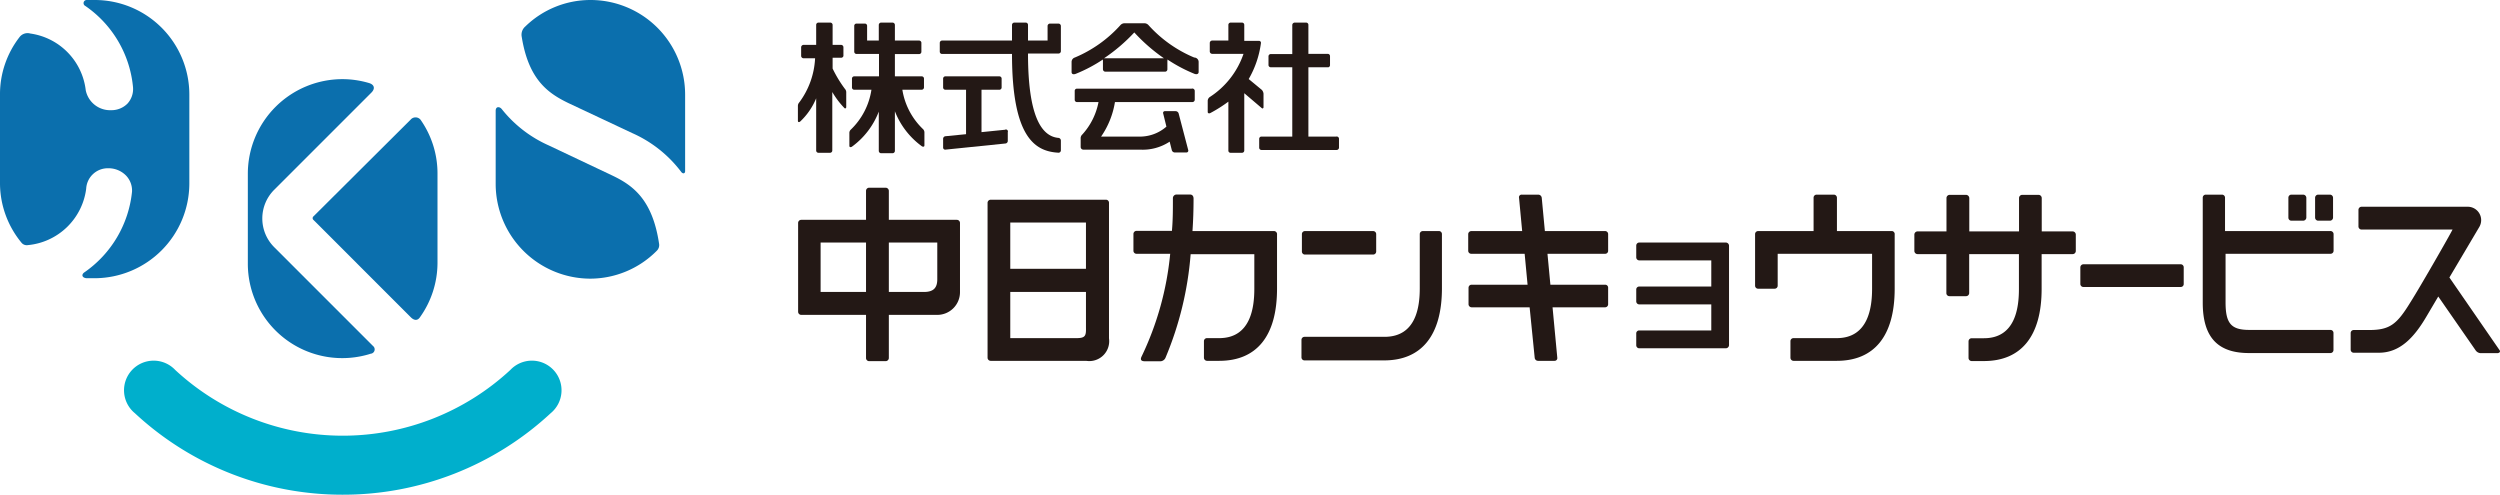
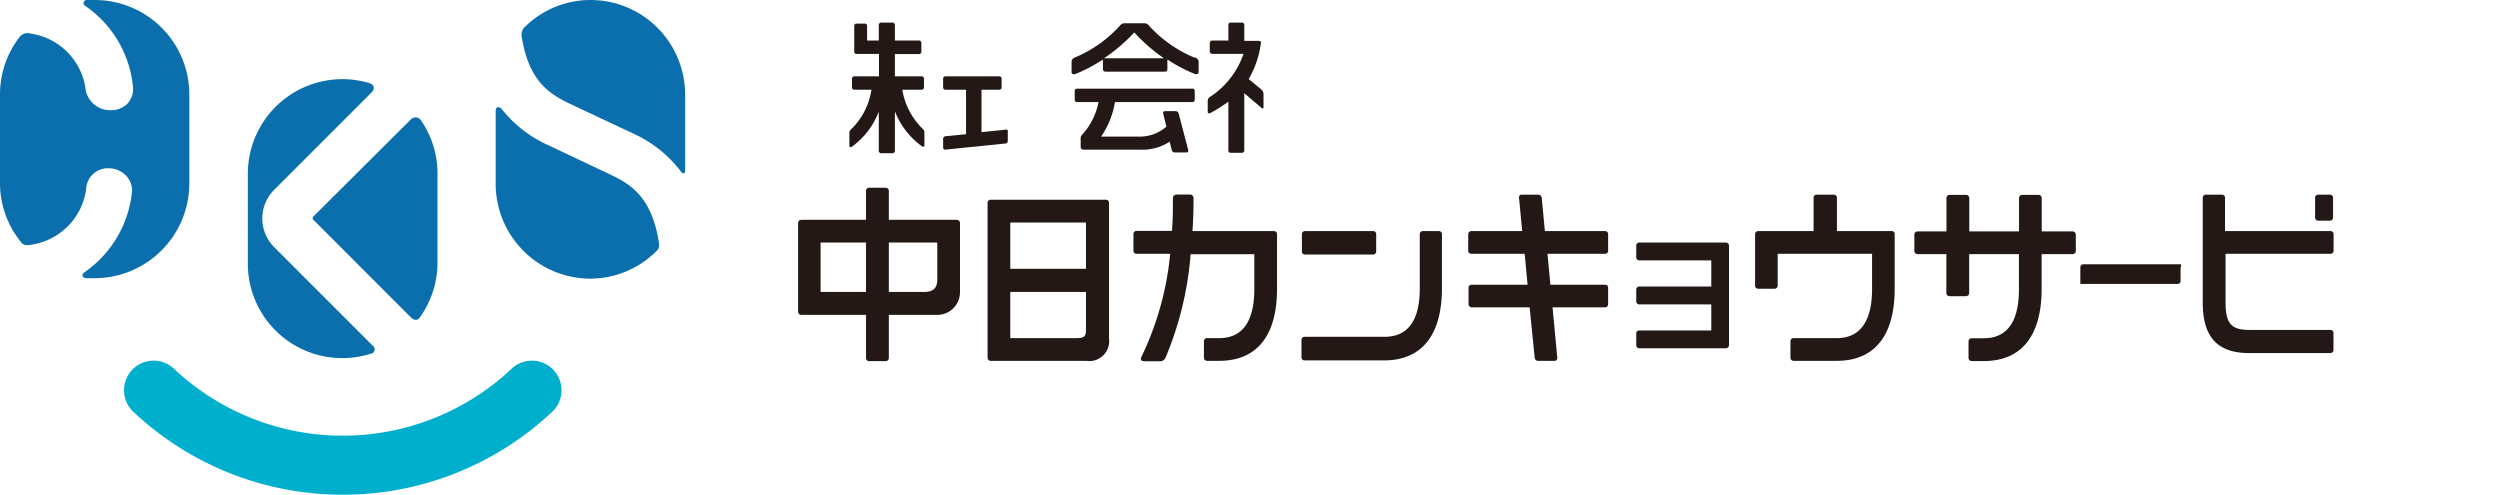
<svg xmlns="http://www.w3.org/2000/svg" width="231.2" height="45.75" viewBox="0 0 231.2 45.75">
  <title>アセット 1</title>
  <path d="M8,25.73c.25,0,.52,0,.79,0A8.78,8.78,0,0,0,17.51,17V8.74A8.75,8.75,0,0,0,8.75,0,7,7,0,0,0,8,0a.29.29,0,0,0-.11.55,10.27,10.27,0,0,1,4.41,7.5,2,2,0,0,1-.52,1.54,2.08,2.08,0,0,1-1.49.6A2.3,2.3,0,0,1,7.93,8.35,6,6,0,0,0,2.8,3.1a.93.93,0,0,0-1,.34A8.62,8.62,0,0,0,0,8.74V17a8.67,8.67,0,0,0,2,5.46.62.62,0,0,0,.56.21,6,6,0,0,0,5.41-5.21A2,2,0,0,1,10,15.56a2.27,2.27,0,0,1,1.65.67,2,2,0,0,1,.56,1.49,10.34,10.34,0,0,1-4.44,7.49C7.51,25.42,7.6,25.69,8,25.73Z" fill="#0b6fad" />
  <path d="M45.84,10.25V17a8.77,8.77,0,0,0,8.74,8.77,8.68,8.68,0,0,0,6.16-2.58.73.73,0,0,0,.21-.66c-.62-4.14-2.47-5.42-4.37-6.32l-5.85-2.77a11.49,11.49,0,0,1-4.31-3.33C46.22,9.84,45.84,9.81,45.84,10.25Z" fill="#0b6fad" />
  <path d="M48.25,3.41c.64,4,2.47,5.23,4.33,6.13l5.87,2.76A11.52,11.52,0,0,1,63,15.9c.15.2.36.16.36-.07V8.74A8.75,8.75,0,0,0,54.58,0a8.63,8.63,0,0,0-6,2.45A1,1,0,0,0,48.25,3.41Z" fill="#0b6fad" />
  <path d="M29,20.35l9,9c.25.25.58.36.83,0a8.68,8.68,0,0,0,1.63-5V16.07a8.64,8.64,0,0,0-1.57-5,.6.6,0,0,0-.92,0L29,20A.22.22,0,0,0,29,20.35Z" fill="#0b6fad" />
  <path d="M34.35,8.56l-9,9a3.75,3.75,0,0,0,0,5.29L34.5,32a.4.4,0,0,1-.21.71,8.73,8.73,0,0,1-11.37-8.36V16.07a8.75,8.75,0,0,1,8.75-8.75,8.66,8.66,0,0,1,2.46.36C34.63,7.83,34.71,8.2,34.35,8.56Z" fill="#0b6fad" />
  <path d="M31.67,45.75a28.18,28.18,0,0,1-19.2-7.54,2.74,2.74,0,1,1,3.73-4,22.79,22.79,0,0,0,31,0,2.74,2.74,0,1,1,3.73,4A28.21,28.21,0,0,1,31.67,45.75Z" fill="#00afcc" />
-   <path d="M123.57,12.63H121V6.22h1.86A.21.21,0,0,0,123,6V5.2a.21.21,0,0,0-.21-.22H121V2.31a.21.21,0,0,0-.21-.22h-1.06a.23.23,0,0,0-.22.22V5h-2a.21.21,0,0,0-.2.22V6a.21.21,0,0,0,.2.22h2v6.41h-2.85a.21.21,0,0,0-.21.21v.82a.21.21,0,0,0,.21.21h6.95a.22.22,0,0,0,.22-.21v-.82A.21.21,0,0,0,123.57,12.63Z" fill="#231815" />
  <path d="M110.2,8.2H99.59a.2.2,0,0,0-.2.21v.81a.21.21,0,0,0,.2.22h2a6.16,6.16,0,0,1-1.5,3,.46.46,0,0,0-.15.38v.76a.25.25,0,0,0,.26.26h5.26a4.52,4.52,0,0,0,2.71-.74l.2.79a.29.29,0,0,0,.26.21h1.08a.17.17,0,0,0,.18-.21L109,10.49a.3.3,0,0,0-.27-.21h-1a.16.16,0,0,0-.16.21l.3,1.22a3.72,3.72,0,0,1-2.3.92h-3.74a7.79,7.79,0,0,0,1.28-3.19h7.15a.22.22,0,0,0,.23-.22V8.41A.22.22,0,0,0,110.2,8.2Z" fill="#231815" />
  <path d="M92.94,12l-2.17.22V8.3h1.65a.21.21,0,0,0,.21-.22v-.8a.21.21,0,0,0-.21-.22h-5a.21.21,0,0,0-.2.22v.8a.21.21,0,0,0,.2.22h1.92v4.11l-1.92.19a.24.24,0,0,0-.2.24v.81a.19.19,0,0,0,.2.19l5.57-.57a.24.24,0,0,0,.21-.23v-.82A.18.18,0,0,0,92.94,12Z" fill="#231815" />
-   <path d="M77,6.34v-1h.81A.22.22,0,0,0,78,5.18V4.37a.22.22,0,0,0-.22-.22H77V2.31a.22.22,0,0,0-.21-.22H75.69a.21.21,0,0,0-.21.22V4.15H74.3a.23.23,0,0,0-.21.22v.81a.23.23,0,0,0,.21.21h1.08a7.42,7.42,0,0,1-1.47,4.09.47.47,0,0,0-.12.32v1.36c0,.16.11.16.21.08a6.16,6.16,0,0,0,1.48-2.15v4.82a.21.21,0,0,0,.21.22h1.07a.21.21,0,0,0,.21-.22V8.51A7.67,7.67,0,0,0,78.1,10c.07.07.16,0,.16-.1V8.58a.48.48,0,0,0-.13-.37A11.44,11.44,0,0,1,77,6.34Z" fill="#231815" />
-   <path d="M97.88,2.18H97.1a.23.23,0,0,0-.22.22V3.75H95.07V2.31a.21.21,0,0,0-.21-.22H93.8a.22.22,0,0,0-.21.22V3.75H87.12a.22.22,0,0,0-.21.22v.81a.21.21,0,0,0,.21.21h6.47c0,7.66,2.09,9,4.26,9.13a.22.22,0,0,0,.26-.22V13a.25.25,0,0,0-.25-.25c-2.07-.21-2.79-3.38-2.79-7.8h2.81a.22.22,0,0,0,.23-.21V2.4A.23.23,0,0,0,97.88,2.18Z" fill="#231815" />
  <path d="M83.45,8.3h1.79a.22.22,0,0,0,.21-.22v-.8a.21.21,0,0,0-.21-.22H82.76V5H85a.21.21,0,0,0,.21-.21V4A.22.22,0,0,0,85,3.75H82.76V2.31a.22.22,0,0,0-.22-.22H81.49a.22.22,0,0,0-.22.22V3.75H80.19V2.4A.21.21,0,0,0,80,2.18h-.79A.21.21,0,0,0,79,2.4V4.78a.21.21,0,0,0,.21.21h2.08V7.06H79a.21.21,0,0,0-.21.22v.8A.21.21,0,0,0,79,8.3h1.59A6.43,6.43,0,0,1,78.67,12a.42.42,0,0,0-.12.33v1.15c0,.15.12.15.23.09a7.19,7.19,0,0,0,2.49-3.25v3.63a.22.22,0,0,0,.22.22h1.05a.22.22,0,0,0,.22-.22V10.29a7.26,7.26,0,0,0,2.5,3.24c.11.06.23.06.23-.09V12.29a.45.45,0,0,0-.11-.33A6.44,6.44,0,0,1,83.45,8.3Z" fill="#231815" />
  <path d="M110.44,5.32a11.84,11.84,0,0,1-4.23-3,.52.52,0,0,0-.37-.17H104a.52.52,0,0,0-.38.17,11.8,11.8,0,0,1-4.22,3,.43.43,0,0,0-.3.42v.92c0,.2.17.25.38.17A13.65,13.65,0,0,0,102,5.5a.18.18,0,0,0,0,.11V6.4a.23.23,0,0,0,.23.23h5.52a.22.22,0,0,0,.21-.23V5.61a.14.14,0,0,0,0-.11,14,14,0,0,0,2.51,1.33c.22.08.38,0,.38-.17V5.74A.41.41,0,0,0,110.44,5.32Zm-2.77.07H102.1A16.08,16.08,0,0,0,104.9,3a16.08,16.08,0,0,0,2.8,2.43Z" fill="#231815" />
  <path d="M116.69,10c.08.07.16,0,.16-.08V8.67a.6.6,0,0,0-.16-.36l-1.21-1A9,9,0,0,0,116.61,4a.18.18,0,0,0-.19-.22h-1.35V2.31a.21.21,0,0,0-.21-.22H113.8a.21.21,0,0,0-.2.22V3.75h-1.5a.23.23,0,0,0-.22.22v.79a.23.23,0,0,0,.22.22H115a7.73,7.73,0,0,1-3.13,4,.44.44,0,0,0-.18.37v1c0,.16.17.15.25.1A13,13,0,0,0,113.6,9.4v4.51a.2.2,0,0,0,.2.22h1.06a.21.21,0,0,0,.21-.22V8.62Z" fill="#231815" />
  <path d="M88.49,20.33H82.2V17.64a.3.3,0,0,0-.29-.28H80.37a.29.29,0,0,0-.28.28v2.69h-6a.29.29,0,0,0-.28.29v8.21a.29.29,0,0,0,.28.29h6v4a.29.29,0,0,0,.28.28h1.54a.3.3,0,0,0,.29-.28v-4h4.48A2.1,2.1,0,0,0,88.78,27V20.62A.29.29,0,0,0,88.49,20.33ZM75.89,27V22.43h4.2V27Zm9.56,0H82.2V22.43h4.48v3.4C86.68,26.63,86.32,27,85.45,27Z" fill="#231815" />
  <path d="M102.27,18.47H91.61a.29.29,0,0,0-.28.29V33.09a.29.29,0,0,0,.28.28h8.84a1.84,1.84,0,0,0,2.11-2.08V18.76A.28.28,0,0,0,102.27,18.47Zm-8.84,2.11h7v4.28h-7Zm6.12,10.69H93.43V27h7v3.32C100.45,31.07,100.35,31.27,99.55,31.27Z" fill="#231815" />
  <path d="M117.85,21.37h-7.57c.07-1,.1-2,.1-3,0-.24-.12-.38-.32-.38h-1.22a.34.34,0,0,0-.37.36c0,1.05,0,2-.09,3h-3.27a.29.29,0,0,0-.29.29V23.2a.28.28,0,0,0,.29.27h3.11A28.07,28.07,0,0,1,105.56,33c-.13.29,0,.41.32.41h1.36a.54.54,0,0,0,.56-.36,30.84,30.84,0,0,0,2.31-9.54H116V26.7c0,1.71-.32,4.57-3.25,4.57h-1.12a.28.28,0,0,0-.29.28v1.54a.29.29,0,0,0,.29.28h1.12c3.45,0,5.35-2.27,5.35-6.67v-5A.29.29,0,0,0,117.85,21.37Z" fill="#231815" />
  <path d="M148.41,21.37h-5.54l-.29-3.08a.33.33,0,0,0-.31-.29h-1.54a.24.24,0,0,0-.25.29l.29,3.08h-4.7a.29.29,0,0,0-.29.29V23.2a.28.28,0,0,0,.29.27H141l.27,2.86h-5.17a.28.28,0,0,0-.29.28v1.54a.29.29,0,0,0,.29.27h5.36l.47,4.68a.31.31,0,0,0,.31.27h1.53a.25.25,0,0,0,.25-.27l-.44-4.68h4.86a.28.28,0,0,0,.28-.27V26.61a.27.27,0,0,0-.28-.28h-5.06l-.27-2.86h5.33a.27.27,0,0,0,.28-.27V21.66A.28.28,0,0,0,148.41,21.37Z" fill="#231815" />
  <path d="M175,21.37h-5.12V18.29a.29.29,0,0,0-.29-.29H168a.28.28,0,0,0-.28.29v3.08h-5.14a.28.28,0,0,0-.27.29v4.75a.28.28,0,0,0,.27.29h1.54a.28.28,0,0,0,.28-.29V23.47h8.73V26.7c0,1.71-.33,4.57-3.27,4.57h-4a.28.28,0,0,0-.28.28v1.54a.29.29,0,0,0,.28.28h4c3.45,0,5.36-2.27,5.36-6.67v-5A.29.29,0,0,0,175,21.37Z" fill="#231815" />
-   <path d="M201.68,24.44h-9a.29.29,0,0,0-.29.29v1.53a.28.28,0,0,0,.29.28h9a.27.27,0,0,0,.27-.28V24.73A.28.28,0,0,0,201.68,24.44Z" fill="#231815" />
+   <path d="M201.68,24.44h-9a.29.29,0,0,0-.29.29v1.53h9a.27.27,0,0,0,.27-.28V24.73A.28.28,0,0,0,201.68,24.44Z" fill="#231815" />
  <path d="M120.64,23.54H127a.28.28,0,0,0,.27-.29V21.66a.28.28,0,0,0-.27-.29h-6.32a.28.28,0,0,0-.28.29v1.59A.28.28,0,0,0,120.64,23.54Z" fill="#231815" />
  <path d="M215.47,21.37h-9.7V18.29a.28.28,0,0,0-.28-.29H204a.28.28,0,0,0-.29.29V28c0,3.36,1.55,4.65,4.28,4.65h7.52a.28.28,0,0,0,.29-.28V30.79a.28.28,0,0,0-.29-.28H208c-1.68,0-2.18-.62-2.18-2.55V23.47h9.7a.28.28,0,0,0,.29-.27V21.66A.29.29,0,0,0,215.47,21.37Z" fill="#231815" />
  <path d="M159.61,22.43h-8a.28.28,0,0,0-.29.28V23.8a.28.28,0,0,0,.29.28h6.65V26.5h-6.65a.27.27,0,0,0-.29.27v1.09a.28.28,0,0,0,.29.29h6.65v2.41h-6.65a.27.27,0,0,0-.29.28v1.09a.28.28,0,0,0,.29.28h8a.3.3,0,0,0,.29-.28V22.71A.3.3,0,0,0,159.61,22.43Z" fill="#231815" />
-   <path d="M211.92,20.41H213a.3.3,0,0,0,.29-.28V18.29A.3.3,0,0,0,213,18h-1.09a.28.28,0,0,0-.28.29v1.84A.28.28,0,0,0,211.92,20.41Z" fill="#231815" />
  <path d="M215.47,18h-1.09a.29.29,0,0,0-.28.29v1.84a.29.29,0,0,0,.28.28h1.09a.29.29,0,0,0,.29-.28V18.29A.29.29,0,0,0,215.47,18Z" fill="#231815" />
-   <path d="M231.15,32.37l-4.63-6.71L229.28,21a1.24,1.24,0,0,0-1.08-1.88h-9.81a.29.29,0,0,0-.28.28v1.54a.29.29,0,0,0,.28.29h8.42c-.16.36-3,5.32-3.91,6.75-1.23,2-1.88,2.54-3.8,2.54h-1.43a.28.28,0,0,0-.28.28v1.54a.28.28,0,0,0,.28.28H220c1.91,0,3.22-1.35,4.38-3.32l1.11-1.88,3.47,5a.61.61,0,0,0,.44.24H231C231.2,32.61,231.25,32.5,231.15,32.37Z" fill="#231815" />
  <path d="M191.69,21.4h-2.87V18.32a.3.3,0,0,0-.28-.3H187a.3.3,0,0,0-.28.3V21.4h-4.6V18.32a.31.31,0,0,0-.29-.3h-1.54a.3.3,0,0,0-.28.3V21.4h-2.68a.3.3,0,0,0-.29.29v1.53a.3.3,0,0,0,.29.28H180v3.61a.28.28,0,0,0,.28.28h1.54a.29.29,0,0,0,.29-.28V23.5h4.6v3.22c0,1.71-.31,4.56-3.24,4.56h-1.13a.29.29,0,0,0-.29.29V33.1a.29.29,0,0,0,.29.29h1.13c3.43,0,5.34-2.28,5.34-6.67V23.5h2.87a.29.29,0,0,0,.29-.28V21.69A.3.3,0,0,0,191.69,21.4Z" fill="#231815" />
  <path d="M133.11,21.37h-1.54a.28.28,0,0,0-.27.29v5c0,1.71-.33,4.49-3.26,4.49h-7.4a.28.28,0,0,0-.28.29v1.61a.28.28,0,0,0,.28.28H128c3.43,0,5.35-2.27,5.35-6.67v-5A.28.28,0,0,0,133.11,21.37Z" fill="#231815" />
</svg>